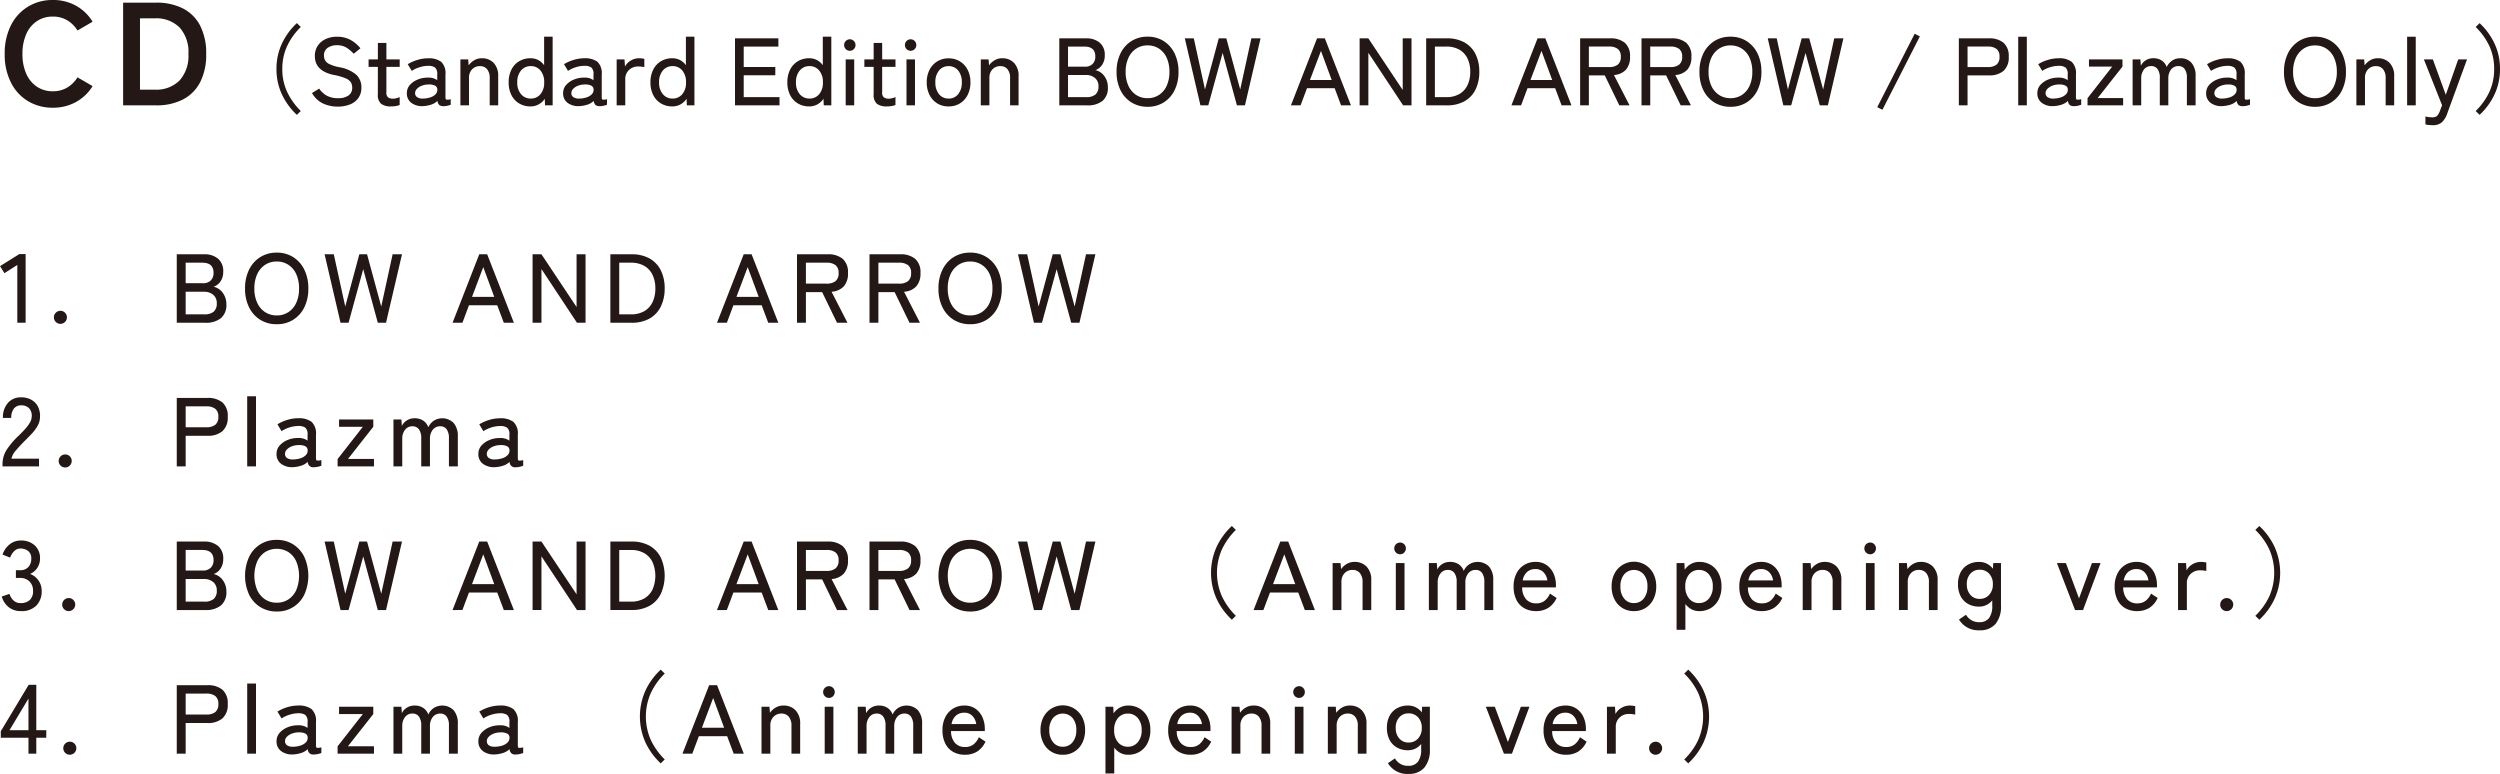
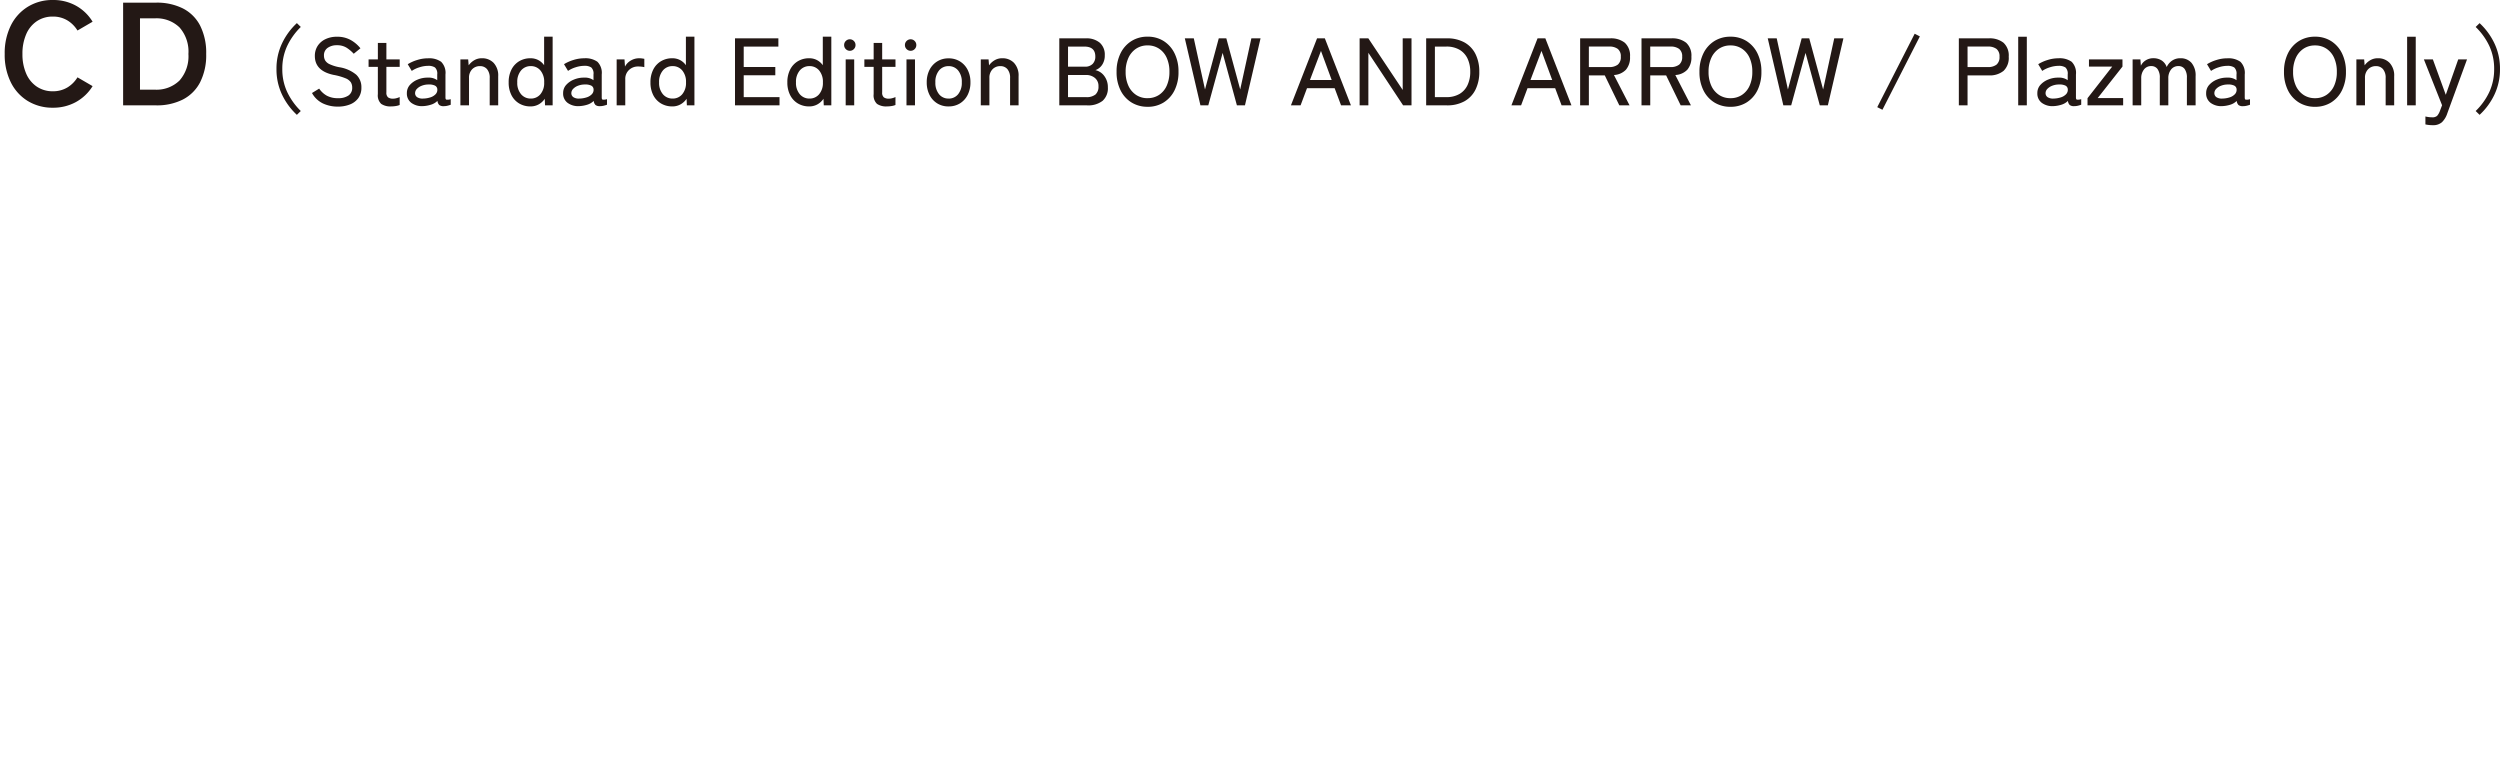
<svg xmlns="http://www.w3.org/2000/svg" id="グループ_665" data-name="グループ 665" width="417.768" height="129.328" viewBox="0 0 417.768 129.328">
-   <path id="パス_23299" data-name="パス 23299" d="M1.259,0V-11.444H5.787a3.514,3.514,0,0,1,2.379.744,2.69,2.69,0,0,1,.858,2.15,2.828,2.828,0,0,1-.441,1.618,2.335,2.335,0,0,1-1.161.915A2.562,2.562,0,0,1,8.951-4.994a3.147,3.147,0,0,1,.6,1.921A2.852,2.852,0,0,1,8.64-.768,3.984,3.984,0,0,1,6,0ZM2.746-1.406H5.82a2.4,2.4,0,0,0,1.618-.45,1.775,1.775,0,0,0,.507-1.4,1.753,1.753,0,0,0-.6-1.422A2.311,2.311,0,0,0,5.8-5.182H2.746Zm0-5.2H5.624a1.756,1.756,0,0,0,1.324-.474,1.736,1.736,0,0,0,.458-1.259q0-1.7-1.88-1.7H2.746ZM17.966.245A5.126,5.126,0,0,1,15.22-.49a5.058,5.058,0,0,1-1.872-2.076,6.9,6.9,0,0,1-.678-3.155,6.956,6.956,0,0,1,.678-3.163,5.1,5.1,0,0,1,1.872-2.093,5.084,5.084,0,0,1,2.746-.744,5.042,5.042,0,0,1,2.738.744,5.124,5.124,0,0,1,1.864,2.093,6.956,6.956,0,0,1,.678,3.163,6.9,6.9,0,0,1-.678,3.155A5.078,5.078,0,0,1,20.7-.49,5.085,5.085,0,0,1,17.966.245Zm0-1.471a3.464,3.464,0,0,0,1.954-.556,3.665,3.665,0,0,0,1.308-1.561,5.613,5.613,0,0,0,.466-2.379,5.656,5.656,0,0,0-.466-2.395A3.665,3.665,0,0,0,19.92-9.678a3.464,3.464,0,0,0-1.954-.556,3.464,3.464,0,0,0-1.954.556A3.72,3.72,0,0,0,14.7-8.117a5.572,5.572,0,0,0-.474,2.395A5.53,5.53,0,0,0,14.7-3.343a3.72,3.72,0,0,0,1.316,1.561A3.464,3.464,0,0,0,17.966-1.226ZM28.625,0,25.961-11.444H27.5l1.913,8.73,2.354-8.73h1.291l2.37,8.73,1.9-8.73h1.569L36.227,0H34.854L32.418-8.959,29.966,0ZM47.344,0l4.463-11.444h1.324L57.594,0H55.91l-1.1-2.926H50.09L48.995,0ZM50.6-4.332h3.711L52.477-9.3ZM60.717,0V-11.444H62.2l5.869,8.812v-8.812h1.5V0H68.139L62.2-8.975V0Zm13,0V-11.444h3.515a6.045,6.045,0,0,1,3.033.7,4.629,4.629,0,0,1,1.88,1.986,6.671,6.671,0,0,1,.646,3.033A6.683,6.683,0,0,1,82.141-2.7,4.619,4.619,0,0,1,80.261-.7a6.045,6.045,0,0,1-3.033.7ZM75.2-1.406H77.13a4.349,4.349,0,0,0,2.281-.548,3.452,3.452,0,0,0,1.365-1.52,5.224,5.224,0,0,0,.458-2.248,5.21,5.21,0,0,0-.458-2.256A3.461,3.461,0,0,0,79.41-9.49a4.349,4.349,0,0,0-2.281-.548H75.2ZM91.533,0,96-11.444H97.32L101.783,0H100.1L99-2.926H94.279L93.184,0Zm3.253-4.332H98.5L96.666-9.3ZM104.905,0V-11.444h5.117a3.78,3.78,0,0,1,2.509.752,2.955,2.955,0,0,1,.891,2.387,3.183,3.183,0,0,1-.7,2.223,3.056,3.056,0,0,1-2.043.9L113.341,0h-1.749l-2.485-5.117h-2.714V0Zm1.488-6.539h3.449a2.33,2.33,0,0,0,1.5-.417,1.636,1.636,0,0,0,.515-1.349,1.59,1.59,0,0,0-.515-1.324,2.363,2.363,0,0,0-1.5-.409h-3.449ZM117.019,0V-11.444h5.117a3.78,3.78,0,0,1,2.509.752,2.955,2.955,0,0,1,.891,2.387,3.183,3.183,0,0,1-.7,2.223,3.056,3.056,0,0,1-2.043.9L125.455,0h-1.749L121.22-5.117h-2.714V0Zm1.488-6.539h3.449a2.33,2.33,0,0,0,1.5-.417,1.636,1.636,0,0,0,.515-1.349,1.59,1.59,0,0,0-.515-1.324,2.363,2.363,0,0,0-1.5-.409h-3.449ZM133.841.245a5.126,5.126,0,0,1-2.746-.736,5.058,5.058,0,0,1-1.872-2.076,6.9,6.9,0,0,1-.678-3.155,6.956,6.956,0,0,1,.678-3.163,5.1,5.1,0,0,1,1.872-2.093,5.084,5.084,0,0,1,2.746-.744,5.042,5.042,0,0,1,2.738.744,5.124,5.124,0,0,1,1.864,2.093,6.956,6.956,0,0,1,.678,3.163,6.9,6.9,0,0,1-.678,3.155A5.078,5.078,0,0,1,136.579-.49,5.085,5.085,0,0,1,133.841.245Zm0-1.471a3.464,3.464,0,0,0,1.954-.556A3.665,3.665,0,0,0,137.1-3.343a5.613,5.613,0,0,0,.466-2.379,5.656,5.656,0,0,0-.466-2.395,3.665,3.665,0,0,0-1.308-1.561,3.464,3.464,0,0,0-1.954-.556,3.464,3.464,0,0,0-1.954.556,3.72,3.72,0,0,0-1.316,1.561,5.572,5.572,0,0,0-.474,2.395,5.53,5.53,0,0,0,.474,2.379,3.72,3.72,0,0,0,1.316,1.561A3.464,3.464,0,0,0,133.841-1.226ZM144.5,0l-2.665-11.444h1.537l1.913,8.73,2.354-8.73h1.291l2.37,8.73,1.9-8.73h1.569L152.1,0h-1.373l-2.436-8.959L145.841,0ZM1.259,24V12.559H6.376a3.78,3.78,0,0,1,2.509.752A2.955,2.955,0,0,1,9.776,15.7a3.029,3.029,0,0,1-.891,2.42,3.725,3.725,0,0,1-2.509.768H2.746V24Zm1.488-6.539H6.2a2.33,2.33,0,0,0,1.5-.417A1.636,1.636,0,0,0,8.207,15.7a1.59,1.59,0,0,0-.515-1.324,2.363,2.363,0,0,0-1.5-.409H2.746ZM13.029,24V12.281H14.5V24Zm7.651.131a3.055,3.055,0,0,1-1.97-.548,1.964,1.964,0,0,1-.777-1.676,2.042,2.042,0,0,1,.515-1.39,3.509,3.509,0,0,1,1.324-.924,4.339,4.339,0,0,1,1.676-.335,2.715,2.715,0,0,1,.932.09,2.3,2.3,0,0,1,.736.351v-.981a1.423,1.423,0,0,0-.384-1.193,2.033,2.033,0,0,0-1.185-.278,5.361,5.361,0,0,0-2.779.866l-.687-1.144a6.854,6.854,0,0,1,1.594-.719,6.132,6.132,0,0,1,1.872-.294,3.513,3.513,0,0,1,2.24.6,2.666,2.666,0,0,1,.736,2.166v3.94q0,.311.163.36a1.9,1.9,0,0,0,.736-.082v.948a4.746,4.746,0,0,1-.539.163,2.753,2.753,0,0,1-.67.082.889.889,0,0,1-1.063-.9,2.691,2.691,0,0,1-1.112.654A5.308,5.308,0,0,1,20.68,24.134Zm.016-1.291a4.262,4.262,0,0,0,1.251-.2,2.092,2.092,0,0,0,.891-.539,1.08,1.08,0,0,0,.294-.842.734.734,0,0,0-.466-.654,2.4,2.4,0,0,0-1.1-.163,3.179,3.179,0,0,0-1.112.221,2.2,2.2,0,0,0-.809.531,1.056,1.056,0,0,0-.3.736.817.817,0,0,0,.376.695A1.682,1.682,0,0,0,20.7,22.842ZM28.135,24V22.777l4.218-5.395H28.38V16.156H34.1v1.226L29.868,22.76h4.349V24Zm9.335,0V16.156h1.324l.082,1.079a2.178,2.178,0,0,1,.826-.915,2.365,2.365,0,0,1,1.3-.36,2.535,2.535,0,0,1,1.439.392,2.193,2.193,0,0,1,.85,1.112,2.631,2.631,0,0,1,.891-1.079,2.68,2.68,0,0,1,3.343.36,3.325,3.325,0,0,1,.7,2.289V24H46.739V19.327a2.494,2.494,0,0,0-.384-1.529,1.258,1.258,0,0,0-1.054-.5,1.53,1.53,0,0,0-1.267.589,2.349,2.349,0,0,0-.466,1.5V24H42.112V19.327A2.455,2.455,0,0,0,41.72,17.8a1.281,1.281,0,0,0-1.063-.5,1.5,1.5,0,0,0-1.259.6,2.359,2.359,0,0,0-.458,1.479V24Zm16.937.131a3.055,3.055,0,0,1-1.97-.548,1.964,1.964,0,0,1-.777-1.676,2.042,2.042,0,0,1,.515-1.39A3.509,3.509,0,0,1,53.5,19.6a4.339,4.339,0,0,1,1.676-.335,2.715,2.715,0,0,1,.932.09,2.3,2.3,0,0,1,.736.351v-.981a1.423,1.423,0,0,0-.384-1.193,2.033,2.033,0,0,0-1.185-.278,5.36,5.36,0,0,0-2.779.866l-.687-1.144a6.854,6.854,0,0,1,1.594-.719,6.132,6.132,0,0,1,1.872-.294,3.513,3.513,0,0,1,2.24.6,2.666,2.666,0,0,1,.736,2.166v3.94q0,.311.163.36a1.9,1.9,0,0,0,.736-.082v.948a4.746,4.746,0,0,1-.539.163,2.753,2.753,0,0,1-.67.082.889.889,0,0,1-1.063-.9,2.691,2.691,0,0,1-1.112.654A5.308,5.308,0,0,1,54.406,24.134Zm.016-1.291a4.262,4.262,0,0,0,1.251-.2,2.092,2.092,0,0,0,.891-.539,1.08,1.08,0,0,0,.294-.842.734.734,0,0,0-.466-.654,2.4,2.4,0,0,0-1.1-.163,3.179,3.179,0,0,0-1.112.221,2.2,2.2,0,0,0-.809.531,1.056,1.056,0,0,0-.3.736.817.817,0,0,0,.376.695A1.682,1.682,0,0,0,54.423,22.842ZM1.259,48.005V36.562H5.787a3.514,3.514,0,0,1,2.379.744,2.69,2.69,0,0,1,.858,2.15,2.828,2.828,0,0,1-.441,1.618,2.335,2.335,0,0,1-1.161.915,2.562,2.562,0,0,1,1.529,1.022,3.147,3.147,0,0,1,.6,1.921,2.852,2.852,0,0,1-.907,2.305A3.984,3.984,0,0,1,6,48.005ZM2.746,46.6H5.82a2.4,2.4,0,0,0,1.618-.45,1.775,1.775,0,0,0,.507-1.4,1.753,1.753,0,0,0-.6-1.422A2.311,2.311,0,0,0,5.8,42.823H2.746Zm0-5.2H5.624a1.756,1.756,0,0,0,1.324-.474,1.736,1.736,0,0,0,.458-1.259q0-1.7-1.88-1.7H2.746Zm15.22,6.85a5.126,5.126,0,0,1-2.746-.736,5.058,5.058,0,0,1-1.872-2.076,7.695,7.695,0,0,1,0-6.319,4.971,4.971,0,0,1,4.618-2.836,5.042,5.042,0,0,1,2.738.744,5.124,5.124,0,0,1,1.864,2.093,7.695,7.695,0,0,1,0,6.319,4.944,4.944,0,0,1-4.6,2.812Zm0-1.471a3.464,3.464,0,0,0,1.954-.556,3.665,3.665,0,0,0,1.308-1.561,6.346,6.346,0,0,0,0-4.774,3.665,3.665,0,0,0-1.308-1.561,3.711,3.711,0,0,0-3.907,0A3.72,3.72,0,0,0,14.7,39.889a6.245,6.245,0,0,0,0,4.774,3.72,3.72,0,0,0,1.316,1.561A3.464,3.464,0,0,0,17.966,46.779Zm10.659,1.226L25.961,36.562H27.5l1.913,8.73,2.354-8.73h1.291l2.37,8.73,1.9-8.73h1.569L36.227,48.005H34.854l-2.436-8.959-2.452,8.959Zm18.718,0,4.463-11.444h1.324l4.463,11.444H55.91l-1.1-2.926H50.09l-1.1,2.926ZM50.6,43.673h3.711L52.477,38.7Zm10.119,4.332V36.562H62.2l5.869,8.812V36.562h1.5V48.005H68.139L62.2,39.03v8.975Zm13,0V36.562h3.515a6.045,6.045,0,0,1,3.033.7,4.629,4.629,0,0,1,1.88,1.986,7.424,7.424,0,0,1,0,6.057,4.619,4.619,0,0,1-1.88,1.994,6.045,6.045,0,0,1-3.033.7ZM75.2,46.6H77.13a4.349,4.349,0,0,0,2.281-.548,3.452,3.452,0,0,0,1.365-1.52,5.768,5.768,0,0,0,0-4.5,3.461,3.461,0,0,0-1.365-1.512,4.349,4.349,0,0,0-2.281-.548H75.2Zm16.332,1.406L96,36.562H97.32l4.463,11.444H100.1L99,45.079H94.279l-1.1,2.926Zm3.253-4.332H98.5L96.666,38.7Zm10.119,4.332V36.562h5.117a3.78,3.78,0,0,1,2.509.752,2.955,2.955,0,0,1,.891,2.387,3.183,3.183,0,0,1-.7,2.223,3.056,3.056,0,0,1-2.043.9l2.665,5.182h-1.749l-2.485-5.117h-2.714v5.117Zm1.488-6.539h3.449a2.33,2.33,0,0,0,1.5-.417,1.636,1.636,0,0,0,.515-1.349,1.59,1.59,0,0,0-.515-1.324,2.363,2.363,0,0,0-1.5-.409h-3.449Zm10.626,6.539V36.562h5.117a3.78,3.78,0,0,1,2.509.752,2.955,2.955,0,0,1,.891,2.387,3.183,3.183,0,0,1-.7,2.223,3.056,3.056,0,0,1-2.043.9l2.665,5.182h-1.749l-2.485-5.117h-2.714v5.117Zm1.488-6.539h3.449a2.33,2.33,0,0,0,1.5-.417,1.636,1.636,0,0,0,.515-1.349,1.59,1.59,0,0,0-.515-1.324,2.363,2.363,0,0,0-1.5-.409h-3.449Zm15.334,6.784a5.126,5.126,0,0,1-2.746-.736,5.058,5.058,0,0,1-1.872-2.076,7.7,7.7,0,0,1,0-6.319,4.971,4.971,0,0,1,4.618-2.836,5.042,5.042,0,0,1,2.738.744,5.124,5.124,0,0,1,1.864,2.093,7.695,7.695,0,0,1,0,6.319,4.944,4.944,0,0,1-4.6,2.812Zm0-1.471a3.464,3.464,0,0,0,1.954-.556,3.665,3.665,0,0,0,1.308-1.561,6.347,6.347,0,0,0,0-4.774,3.665,3.665,0,0,0-1.308-1.561,3.711,3.711,0,0,0-3.907,0,3.72,3.72,0,0,0-1.316,1.561,6.245,6.245,0,0,0,0,4.774,3.72,3.72,0,0,0,1.316,1.561A3.464,3.464,0,0,0,133.841,46.779ZM144.5,48.005l-2.665-11.444h1.537l1.913,8.73,2.354-8.73h1.291l2.37,8.73,1.9-8.73h1.569L152.1,48.005h-1.373l-2.436-8.959-2.452,8.959Zm33.072,1.618a11.325,11.325,0,0,1-2.534-3.458,10.559,10.559,0,0,1,0-8.746,11.325,11.325,0,0,1,2.534-3.458l.67.654a11.331,11.331,0,0,0-2.321,3.245,9.687,9.687,0,0,0,0,7.863,11.331,11.331,0,0,0,2.321,3.245Zm3.629-1.618,4.463-11.444h1.324l4.463,11.444h-1.684l-1.1-2.926h-4.725l-1.1,2.926Zm3.253-4.332h3.711l-1.831-4.97Zm9.956,4.332V40.158h1.324l.082,1.014a3.1,3.1,0,0,1,.924-.85,2.477,2.477,0,0,1,1.332-.36,2.7,2.7,0,0,1,2.019.793,3.15,3.15,0,0,1,.777,2.3v4.953h-1.455V43.363a2.265,2.265,0,0,0-.458-1.545,1.521,1.521,0,0,0-1.193-.515,1.792,1.792,0,0,0-1.357.548,2.03,2.03,0,0,0-.523,1.463v4.692Zm10.561,0V40.158h1.455v7.847Zm.719-9.318a.981.981,0,1,1,0-1.962.927.927,0,0,1,.678.286.987.987,0,0,1,0,1.39A.927.927,0,0,1,205.691,38.687Zm4.806,9.318V40.158h1.324l.082,1.079a2.178,2.178,0,0,1,.826-.915,2.365,2.365,0,0,1,1.3-.36,2.535,2.535,0,0,1,1.439.392,2.193,2.193,0,0,1,.85,1.112,2.631,2.631,0,0,1,.891-1.079,2.68,2.68,0,0,1,3.343.36,3.325,3.325,0,0,1,.7,2.289v4.97h-1.488V43.33a2.494,2.494,0,0,0-.384-1.529,1.258,1.258,0,0,0-1.054-.5,1.53,1.53,0,0,0-1.267.589,2.349,2.349,0,0,0-.466,1.5v4.61H215.14V43.33a2.455,2.455,0,0,0-.392-1.529,1.281,1.281,0,0,0-1.063-.5,1.5,1.5,0,0,0-1.259.6,2.359,2.359,0,0,0-.458,1.479v4.626Zm17.917.18a3.96,3.96,0,0,1-1.962-.474,3.256,3.256,0,0,1-1.324-1.4,4.838,4.838,0,0,1-.474-2.232,4.722,4.722,0,0,1,.474-2.182,3.522,3.522,0,0,1,1.3-1.43,3.566,3.566,0,0,1,1.9-.507,3.129,3.129,0,0,1,1.839.531,3.4,3.4,0,0,1,1.161,1.414,4.614,4.614,0,0,1,.4,1.929v.392h-5.64a2.935,2.935,0,0,0,.662,1.986,2.176,2.176,0,0,0,1.676.678,2.246,2.246,0,0,0,1.381-.409,3.108,3.108,0,0,0,.924-1.226l1.112.736a3.844,3.844,0,0,1-1.414,1.667A3.8,3.8,0,0,1,228.414,48.185Zm-2.24-5.133h4.12a2.4,2.4,0,0,0-.654-1.373,1.8,1.8,0,0,0-1.324-.523,2.068,2.068,0,0,0-1.406.482A2.4,2.4,0,0,0,226.175,43.052Zm18.588,5.133a3.526,3.526,0,0,1-3.245-1.962,4.63,4.63,0,0,1-.482-2.158,4.58,4.58,0,0,1,.482-2.15,3.644,3.644,0,0,1,6.49,0,4.581,4.581,0,0,1,.482,2.15,4.63,4.63,0,0,1-.482,2.158,3.526,3.526,0,0,1-3.245,1.962Zm0-1.341a2.032,2.032,0,0,0,1.627-.744,3.052,3.052,0,0,0,.629-2.035,3.019,3.019,0,0,0-.629-2.027,2.166,2.166,0,0,0-3.253,0,3.019,3.019,0,0,0-.629,2.027,3.052,3.052,0,0,0,.629,2.035A2.032,2.032,0,0,0,244.762,46.845Zm7.128,4.463V40.158H253.2l.049,1.112a3.043,3.043,0,0,1,1.046-.965,2.824,2.824,0,0,1,1.39-.343,3.654,3.654,0,0,1,1.913.5,3.5,3.5,0,0,1,1.316,1.422,4.655,4.655,0,0,1,.482,2.182,4.705,4.705,0,0,1-.482,2.191,3.49,3.49,0,0,1-1.316,1.43,3.654,3.654,0,0,1-1.913.5,2.735,2.735,0,0,1-1.324-.319,3,3,0,0,1-1-.875v4.316Zm3.744-4.463a2.1,2.1,0,0,0,1.651-.744,2.976,2.976,0,0,0,.654-2.035,2.944,2.944,0,0,0-.654-2.027,2.114,2.114,0,0,0-1.651-.736,2.09,2.09,0,0,0-1.643.736,2.968,2.968,0,0,0-.646,2.027,3,3,0,0,0,.646,2.035A2.08,2.08,0,0,0,255.634,46.845Zm10.5,1.341a3.96,3.96,0,0,1-1.962-.474,3.256,3.256,0,0,1-1.324-1.4,4.838,4.838,0,0,1-.474-2.232,4.722,4.722,0,0,1,.474-2.182,3.522,3.522,0,0,1,1.3-1.43,3.566,3.566,0,0,1,1.9-.507,3.129,3.129,0,0,1,1.839.531,3.4,3.4,0,0,1,1.161,1.414,4.614,4.614,0,0,1,.4,1.929v.392h-5.64a2.935,2.935,0,0,0,.662,1.986,2.176,2.176,0,0,0,1.676.678,2.246,2.246,0,0,0,1.381-.409,3.108,3.108,0,0,0,.924-1.226l1.112.736a3.844,3.844,0,0,1-1.414,1.667A3.8,3.8,0,0,1,266.129,48.185Zm-2.24-5.133h4.12a2.4,2.4,0,0,0-.654-1.373,1.8,1.8,0,0,0-1.324-.523,2.068,2.068,0,0,0-1.406.482A2.4,2.4,0,0,0,263.89,43.052Zm9.073,4.953V40.158h1.324l.082,1.014a3.1,3.1,0,0,1,.924-.85,2.477,2.477,0,0,1,1.332-.36,2.7,2.7,0,0,1,2.019.793,3.15,3.15,0,0,1,.777,2.3v4.953h-1.455V43.363a2.265,2.265,0,0,0-.458-1.545,1.521,1.521,0,0,0-1.193-.515,1.792,1.792,0,0,0-1.357.548,2.03,2.03,0,0,0-.523,1.463v4.692Zm10.561,0V40.158h1.455v7.847Zm.719-9.318a.981.981,0,1,1,0-1.962.927.927,0,0,1,.678.286.987.987,0,0,1,0,1.39A.927.927,0,0,1,284.243,38.687Zm4.806,9.318V40.158h1.324l.082,1.014a3.1,3.1,0,0,1,.924-.85,2.477,2.477,0,0,1,1.332-.36,2.7,2.7,0,0,1,2.019.793,3.15,3.15,0,0,1,.777,2.3v4.953h-1.455V43.363a2.265,2.265,0,0,0-.458-1.545A1.521,1.521,0,0,0,292.4,41.3a1.792,1.792,0,0,0-1.357.548,2.03,2.03,0,0,0-.523,1.463v4.692ZM302.5,51.39a3.761,3.761,0,0,1-3.417-1.8l1.177-.8a2.43,2.43,0,0,0,2.24,1.242,1.924,1.924,0,0,0,1.6-.678,3.355,3.355,0,0,0,.539-2.1v-.866a2.761,2.761,0,0,1-2.207,1.046,3.7,3.7,0,0,1-1.815-.441,3.088,3.088,0,0,1-1.251-1.283,4.232,4.232,0,0,1-.45-2.019,4.172,4.172,0,0,1,.45-2.019,3.112,3.112,0,0,1,1.251-1.267,3.7,3.7,0,0,1,1.815-.441,2.85,2.85,0,0,1,2.321,1.144l.049-.948H306.1v7.1a4.546,4.546,0,0,1-.924,3.082A3.363,3.363,0,0,1,302.5,51.39Zm.033-5.248a2.067,2.067,0,0,0,1.586-.67,2.517,2.517,0,0,0,.621-1.782,2.458,2.458,0,0,0-.621-1.766,2.092,2.092,0,0,0-1.586-.654,2,2,0,0,0-1.545.654,2.519,2.519,0,0,0-.6,1.766,2.581,2.581,0,0,0,.6,1.782A1.973,1.973,0,0,0,302.536,46.142Zm15.939,1.864-3.024-7.847h1.5l2.191,5.9,2.158-5.9h1.439l-2.926,7.847Zm10.381.18a3.96,3.96,0,0,1-1.962-.474,3.256,3.256,0,0,1-1.324-1.4,4.838,4.838,0,0,1-.474-2.232,4.722,4.722,0,0,1,.474-2.182,3.522,3.522,0,0,1,1.3-1.43,3.566,3.566,0,0,1,1.9-.507,3.129,3.129,0,0,1,1.839.531,3.4,3.4,0,0,1,1.161,1.414,4.614,4.614,0,0,1,.4,1.929v.392h-5.64a2.935,2.935,0,0,0,.662,1.986,2.176,2.176,0,0,0,1.676.678,2.246,2.246,0,0,0,1.381-.409,3.108,3.108,0,0,0,.924-1.226l1.112.736a3.844,3.844,0,0,1-1.414,1.667A3.8,3.8,0,0,1,328.857,48.185Zm-2.24-5.133h4.12a2.4,2.4,0,0,0-.654-1.373,1.8,1.8,0,0,0-1.324-.523,2.068,2.068,0,0,0-1.406.482A2.4,2.4,0,0,0,326.617,43.052Zm9.073,4.953V40.158h1.341l.082,1.226a2.527,2.527,0,0,1,.989-1.03,2.757,2.757,0,0,1,1.43-.392,3.473,3.473,0,0,1,.49.033q.229.033.392.065v1.422a3.214,3.214,0,0,0-.458-.082,5.2,5.2,0,0,0-.6-.033,2.189,2.189,0,0,0-1.553.6,2.039,2.039,0,0,0-.638,1.561v4.479Zm8.141.18a1.057,1.057,0,0,1-.777-.319,1.038,1.038,0,0,1-.319-.76,1.088,1.088,0,0,1,1.1-1.1,1.038,1.038,0,0,1,.76.319,1.057,1.057,0,0,1,.319.777,1.089,1.089,0,0,1-1.079,1.079Zm5.444,1.439-.67-.654a11.054,11.054,0,0,0,2.33-3.245,9.775,9.775,0,0,0,0-7.863,11.054,11.054,0,0,0-2.33-3.245l.67-.654a11.325,11.325,0,0,1,2.534,3.458,10.559,10.559,0,0,1,0,8.746A11.325,11.325,0,0,1,349.275,49.624ZM1.259,72.008V60.565H6.376a3.78,3.78,0,0,1,2.509.752A2.955,2.955,0,0,1,9.776,63.7a3.029,3.029,0,0,1-.891,2.42,3.725,3.725,0,0,1-2.509.768H2.746v5.117Zm1.488-6.539H6.2a2.33,2.33,0,0,0,1.5-.417A1.636,1.636,0,0,0,8.207,63.7a1.59,1.59,0,0,0-.515-1.324,2.363,2.363,0,0,0-1.5-.409H2.746Zm10.283,6.539V60.287H14.5V72.008Zm7.651.131a3.055,3.055,0,0,1-1.97-.548,1.964,1.964,0,0,1-.777-1.676,2.042,2.042,0,0,1,.515-1.39,3.509,3.509,0,0,1,1.324-.924,4.339,4.339,0,0,1,1.676-.335,2.715,2.715,0,0,1,.932.09,2.3,2.3,0,0,1,.736.351v-.981a1.423,1.423,0,0,0-.384-1.193,2.033,2.033,0,0,0-1.185-.278,5.36,5.36,0,0,0-2.779.866l-.687-1.144a6.854,6.854,0,0,1,1.594-.719,6.132,6.132,0,0,1,1.872-.294,3.513,3.513,0,0,1,2.24.6,2.666,2.666,0,0,1,.736,2.166v3.94q0,.311.163.36a1.9,1.9,0,0,0,.736-.082v.948a4.748,4.748,0,0,1-.539.163,2.753,2.753,0,0,1-.67.082.889.889,0,0,1-1.063-.9,2.691,2.691,0,0,1-1.112.654A5.307,5.307,0,0,1,20.68,72.139Zm.016-1.291a4.262,4.262,0,0,0,1.251-.2,2.092,2.092,0,0,0,.891-.539,1.08,1.08,0,0,0,.294-.842.734.734,0,0,0-.466-.654,2.4,2.4,0,0,0-1.1-.163,3.179,3.179,0,0,0-1.112.221,2.2,2.2,0,0,0-.809.531,1.056,1.056,0,0,0-.3.736.817.817,0,0,0,.376.695A1.682,1.682,0,0,0,20.7,70.848Zm7.438,1.161V70.782l4.218-5.395H28.38V64.161H34.1v1.226l-4.234,5.378h4.349v1.242Zm9.335,0V64.161h1.324l.082,1.079a2.178,2.178,0,0,1,.826-.915,2.365,2.365,0,0,1,1.3-.36,2.535,2.535,0,0,1,1.439.392,2.193,2.193,0,0,1,.85,1.112,2.631,2.631,0,0,1,.891-1.079,2.68,2.68,0,0,1,3.343.36,3.325,3.325,0,0,1,.7,2.289v4.97H46.739V67.333a2.494,2.494,0,0,0-.384-1.529,1.258,1.258,0,0,0-1.054-.5,1.53,1.53,0,0,0-1.267.589,2.349,2.349,0,0,0-.466,1.5v4.61H42.112V67.333A2.455,2.455,0,0,0,41.72,65.8a1.281,1.281,0,0,0-1.063-.5,1.5,1.5,0,0,0-1.259.6,2.359,2.359,0,0,0-.458,1.479v4.626Zm16.937.131a3.055,3.055,0,0,1-1.97-.548,1.964,1.964,0,0,1-.777-1.676,2.042,2.042,0,0,1,.515-1.39A3.509,3.509,0,0,1,53.5,67.6a4.339,4.339,0,0,1,1.676-.335,2.715,2.715,0,0,1,.932.09,2.3,2.3,0,0,1,.736.351v-.981a1.423,1.423,0,0,0-.384-1.193,2.033,2.033,0,0,0-1.185-.278,5.36,5.36,0,0,0-2.779.866l-.687-1.144a6.854,6.854,0,0,1,1.594-.719,6.132,6.132,0,0,1,1.872-.294,3.513,3.513,0,0,1,2.24.6,2.666,2.666,0,0,1,.736,2.166v3.94q0,.311.163.36a1.9,1.9,0,0,0,.736-.082v.948a4.748,4.748,0,0,1-.539.163,2.753,2.753,0,0,1-.67.082.889.889,0,0,1-1.063-.9,2.691,2.691,0,0,1-1.112.654A5.307,5.307,0,0,1,54.406,72.139Zm.016-1.291a4.262,4.262,0,0,0,1.251-.2,2.092,2.092,0,0,0,.891-.539,1.08,1.08,0,0,0,.294-.842.734.734,0,0,0-.466-.654,2.4,2.4,0,0,0-1.1-.163,3.179,3.179,0,0,0-1.112.221,2.2,2.2,0,0,0-.809.531,1.056,1.056,0,0,0-.3.736.817.817,0,0,0,.376.695A1.682,1.682,0,0,0,54.423,70.848Zm27.71,2.779A11.325,11.325,0,0,1,79.6,70.169a10.559,10.559,0,0,1,0-8.746,11.325,11.325,0,0,1,2.534-3.458l.67.654a11.331,11.331,0,0,0-2.321,3.245,9.687,9.687,0,0,0,0,7.863A11.331,11.331,0,0,0,82.8,72.973Zm3.629-1.618,4.463-11.444h1.324l4.463,11.444H94.328l-1.1-2.926H88.508l-1.1,2.926Zm3.253-4.332h3.711l-1.831-4.97Zm9.956,4.332V64.161H100.3l.082,1.014a3.1,3.1,0,0,1,.924-.85,2.477,2.477,0,0,1,1.332-.36,2.7,2.7,0,0,1,2.019.793,3.15,3.15,0,0,1,.777,2.3v4.953h-1.455V67.365a2.265,2.265,0,0,0-.458-1.545,1.521,1.521,0,0,0-1.193-.515,1.792,1.792,0,0,0-1.357.548,2.03,2.03,0,0,0-.523,1.463v4.692Zm10.561,0V64.161h1.455v7.847Zm.719-9.318a.981.981,0,1,1,0-1.962.927.927,0,0,1,.678.286.987.987,0,0,1,0,1.39A.927.927,0,0,1,110.251,62.69Zm4.806,9.318V64.161h1.324l.082,1.079a2.178,2.178,0,0,1,.826-.915,2.365,2.365,0,0,1,1.3-.36,2.535,2.535,0,0,1,1.439.392,2.193,2.193,0,0,1,.85,1.112,2.631,2.631,0,0,1,.891-1.079,2.68,2.68,0,0,1,3.343.36,3.325,3.325,0,0,1,.7,2.289v4.97h-1.488V67.333a2.494,2.494,0,0,0-.384-1.529,1.258,1.258,0,0,0-1.054-.5,1.53,1.53,0,0,0-1.267.589,2.349,2.349,0,0,0-.466,1.5v4.61H119.7V67.333a2.455,2.455,0,0,0-.392-1.529,1.281,1.281,0,0,0-1.063-.5,1.5,1.5,0,0,0-1.259.6,2.359,2.359,0,0,0-.458,1.479v4.626Zm17.917.18a3.96,3.96,0,0,1-1.962-.474,3.256,3.256,0,0,1-1.324-1.4,4.838,4.838,0,0,1-.474-2.232,4.722,4.722,0,0,1,.474-2.182,3.522,3.522,0,0,1,1.3-1.43,3.566,3.566,0,0,1,1.9-.507,3.129,3.129,0,0,1,1.839.531,3.4,3.4,0,0,1,1.161,1.414,4.614,4.614,0,0,1,.4,1.929v.392h-5.64a2.935,2.935,0,0,0,.662,1.986,2.177,2.177,0,0,0,1.676.678,2.246,2.246,0,0,0,1.381-.409,3.108,3.108,0,0,0,.924-1.226l1.112.736a3.844,3.844,0,0,1-1.414,1.667A3.8,3.8,0,0,1,132.975,72.188Zm-2.24-5.133h4.12a2.4,2.4,0,0,0-.654-1.373,1.8,1.8,0,0,0-1.324-.523,2.068,2.068,0,0,0-1.406.482A2.4,2.4,0,0,0,130.735,67.055Zm18.588,5.133a3.526,3.526,0,0,1-3.245-1.962,4.63,4.63,0,0,1-.482-2.158,4.58,4.58,0,0,1,.482-2.15,3.644,3.644,0,0,1,6.49,0,4.581,4.581,0,0,1,.482,2.15,4.63,4.63,0,0,1-.482,2.158,3.526,3.526,0,0,1-3.245,1.962Zm0-1.341a2.032,2.032,0,0,0,1.627-.744,3.052,3.052,0,0,0,.629-2.035,3.019,3.019,0,0,0-.629-2.027,2.166,2.166,0,0,0-3.253,0,3.019,3.019,0,0,0-.629,2.027A3.052,3.052,0,0,0,147.7,70.1,2.032,2.032,0,0,0,149.323,70.848Zm7.128,4.463V64.161h1.308l.049,1.112a3.043,3.043,0,0,1,1.046-.965,2.824,2.824,0,0,1,1.39-.343,3.654,3.654,0,0,1,1.913.5,3.5,3.5,0,0,1,1.316,1.422,4.655,4.655,0,0,1,.482,2.182,4.7,4.7,0,0,1-.482,2.191,3.49,3.49,0,0,1-1.316,1.43,3.654,3.654,0,0,1-1.913.5,2.735,2.735,0,0,1-1.324-.319,3,3,0,0,1-1-.875v4.316Zm3.744-4.463a2.1,2.1,0,0,0,1.651-.744,2.976,2.976,0,0,0,.654-2.035,2.944,2.944,0,0,0-.654-2.027,2.114,2.114,0,0,0-1.651-.736,2.09,2.09,0,0,0-1.643.736,2.968,2.968,0,0,0-.646,2.027,3,3,0,0,0,.646,2.035A2.08,2.08,0,0,0,160.194,70.848Zm10.5,1.341a3.96,3.96,0,0,1-1.962-.474,3.256,3.256,0,0,1-1.324-1.4,4.838,4.838,0,0,1-.474-2.232A4.722,4.722,0,0,1,167.4,65.9a3.522,3.522,0,0,1,1.3-1.43,3.566,3.566,0,0,1,1.9-.507,3.129,3.129,0,0,1,1.839.531,3.4,3.4,0,0,1,1.161,1.414,4.614,4.614,0,0,1,.4,1.929v.392h-5.64a2.935,2.935,0,0,0,.662,1.986,2.177,2.177,0,0,0,1.676.678,2.246,2.246,0,0,0,1.381-.409,3.108,3.108,0,0,0,.924-1.226l1.112.736a3.844,3.844,0,0,1-1.414,1.667A3.8,3.8,0,0,1,170.69,72.188Zm-2.24-5.133h4.12a2.4,2.4,0,0,0-.654-1.373,1.8,1.8,0,0,0-1.324-.523,2.068,2.068,0,0,0-1.406.482A2.4,2.4,0,0,0,168.45,67.055Zm9.073,4.953V64.161h1.324l.082,1.014a3.1,3.1,0,0,1,.924-.85,2.477,2.477,0,0,1,1.332-.36,2.7,2.7,0,0,1,2.019.793,3.15,3.15,0,0,1,.777,2.3v4.953h-1.455V67.365a2.265,2.265,0,0,0-.458-1.545,1.521,1.521,0,0,0-1.193-.515,1.792,1.792,0,0,0-1.357.548,2.03,2.03,0,0,0-.523,1.463v4.692Zm10.561,0V64.161h1.455v7.847Zm.719-9.318a.981.981,0,1,1,0-1.962.927.927,0,0,1,.678.286.987.987,0,0,1,0,1.39A.927.927,0,0,1,188.8,62.69Zm4.806,9.318V64.161h1.324l.082,1.014a3.1,3.1,0,0,1,.924-.85,2.477,2.477,0,0,1,1.332-.36,2.7,2.7,0,0,1,2.019.793,3.15,3.15,0,0,1,.777,2.3v4.953h-1.455V67.365a2.265,2.265,0,0,0-.458-1.545,1.521,1.521,0,0,0-1.193-.515,1.792,1.792,0,0,0-1.357.548,2.03,2.03,0,0,0-.523,1.463v4.692Zm13.454,3.384a3.761,3.761,0,0,1-3.417-1.8l1.177-.8a2.43,2.43,0,0,0,2.24,1.242,1.924,1.924,0,0,0,1.6-.678,3.355,3.355,0,0,0,.539-2.1V70.39A2.761,2.761,0,0,1,207,71.436a3.7,3.7,0,0,1-1.815-.441,3.088,3.088,0,0,1-1.251-1.283,4.232,4.232,0,0,1-.45-2.019,4.173,4.173,0,0,1,.45-2.019,3.112,3.112,0,0,1,1.251-1.267A3.7,3.7,0,0,1,207,63.965a2.85,2.85,0,0,1,2.321,1.144l.049-.948h1.291v7.1a4.546,4.546,0,0,1-.924,3.082A3.363,3.363,0,0,1,207.064,75.392Zm.033-5.248a2.067,2.067,0,0,0,1.586-.67,2.517,2.517,0,0,0,.621-1.782,2.458,2.458,0,0,0-.621-1.766,2.092,2.092,0,0,0-1.586-.654,2,2,0,0,0-1.545.654,2.519,2.519,0,0,0-.6,1.766,2.581,2.581,0,0,0,.6,1.782A1.972,1.972,0,0,0,207.1,70.145Zm15.939,1.864-3.024-7.847h1.5l2.191,5.9,2.158-5.9H227.3l-2.926,7.847Zm10.381.18a3.96,3.96,0,0,1-1.962-.474,3.256,3.256,0,0,1-1.324-1.4,4.838,4.838,0,0,1-.474-2.232,4.722,4.722,0,0,1,.474-2.182,3.522,3.522,0,0,1,1.3-1.43,3.566,3.566,0,0,1,1.9-.507,3.129,3.129,0,0,1,1.839.531,3.4,3.4,0,0,1,1.161,1.414,4.614,4.614,0,0,1,.4,1.929v.392H231.1a2.935,2.935,0,0,0,.662,1.986,2.177,2.177,0,0,0,1.676.678,2.246,2.246,0,0,0,1.381-.409,3.108,3.108,0,0,0,.924-1.226L236.85,70a3.844,3.844,0,0,1-1.414,1.667A3.8,3.8,0,0,1,233.417,72.188Zm-2.24-5.133h4.12a2.4,2.4,0,0,0-.654-1.373,1.8,1.8,0,0,0-1.324-.523,2.068,2.068,0,0,0-1.406.482A2.4,2.4,0,0,0,231.177,67.055Zm9.073,4.953V64.161h1.341l.082,1.226a2.528,2.528,0,0,1,.989-1.03,2.757,2.757,0,0,1,1.43-.392,3.472,3.472,0,0,1,.49.033q.229.033.392.065v1.422a3.215,3.215,0,0,0-.458-.082,5.2,5.2,0,0,0-.6-.033,2.189,2.189,0,0,0-1.553.6,2.039,2.039,0,0,0-.638,1.561v4.479Zm8.141.18a1.057,1.057,0,0,1-.777-.319,1.038,1.038,0,0,1-.319-.76,1.088,1.088,0,0,1,1.1-1.1,1.038,1.038,0,0,1,.76.319,1.057,1.057,0,0,1,.319.777,1.089,1.089,0,0,1-1.079,1.079Zm5.444,1.439-.67-.654a11.055,11.055,0,0,0,2.33-3.245,9.775,9.775,0,0,0,0-7.863,11.055,11.055,0,0,0-2.33-3.245l.67-.654a11.325,11.325,0,0,1,2.534,3.458,10.559,10.559,0,0,1,0,8.746A11.325,11.325,0,0,1,253.836,73.627Z" transform="translate(28.28 53.936)" fill="#231815" />
  <path id="パス_23298" data-name="パス 23298" d="M8.926.392A7.88,7.88,0,0,1,4.77-.711,7.569,7.569,0,0,1,1.913-3.838,10.33,10.33,0,0,1,.883-8.583a10.388,10.388,0,0,1,1.03-4.77A7.653,7.653,0,0,1,4.77-16.491a7.814,7.814,0,0,1,4.156-1.116,7.824,7.824,0,0,1,3.874.956,7.487,7.487,0,0,1,2.771,2.673l-2.526,1.471a5.031,5.031,0,0,0-1.729-1.717,4.627,4.627,0,0,0-2.391-.613,4.688,4.688,0,0,0-2.673.772,4.98,4.98,0,0,0-1.778,2.182,8.076,8.076,0,0,0-.625,3.3,8.011,8.011,0,0,0,.625,3.274A4.98,4.98,0,0,0,6.253-3.127a4.688,4.688,0,0,0,2.673.772,4.627,4.627,0,0,0,2.391-.613,5.031,5.031,0,0,0,1.729-1.717l2.526,1.471A7.549,7.549,0,0,1,12.8-.564,7.824,7.824,0,0,1,8.926.392ZM20.672,0V-17.165H26.19a9.687,9.687,0,0,1,4.451.956,6.629,6.629,0,0,1,2.894,2.869,10.043,10.043,0,0,1,1.018,4.757A9.984,9.984,0,0,1,33.534-3.85,6.7,6.7,0,0,1,30.64-.969,9.585,9.585,0,0,1,26.19,0Zm2.82-2.624h2.477A5.483,5.483,0,0,0,30.1-4.156a6.112,6.112,0,0,0,1.484-4.426A6.1,6.1,0,0,0,30.1-13.021a5.507,5.507,0,0,0-4.132-1.52H23.492ZM49.706,1.584A11.084,11.084,0,0,1,47.226-1.8,9.806,9.806,0,0,1,46.3-6.08a9.806,9.806,0,0,1,.928-4.28,11.084,11.084,0,0,1,2.48-3.384l.656.64A11.09,11.09,0,0,0,48.09-9.928a8.933,8.933,0,0,0-.816,3.848,8.933,8.933,0,0,0,.816,3.848A11.09,11.09,0,0,0,50.362.944ZM56.538.208A5.758,5.758,0,0,1,54.066-.32a4.14,4.14,0,0,1-1.832-1.744l1.2-.736a3.753,3.753,0,0,0,1.28,1.184,3.827,3.827,0,0,0,1.872.416,2.949,2.949,0,0,0,1.744-.448,1.513,1.513,0,0,0,.624-1.312,1.7,1.7,0,0,0-.224-.888,1.933,1.933,0,0,0-.9-.68A10,10,0,0,0,55.8-5.1q-3.088-.672-3.088-3.152a3.033,3.033,0,0,1,.464-1.68,3.153,3.153,0,0,1,1.3-1.128,4.347,4.347,0,0,1,1.936-.408,4.54,4.54,0,0,1,2.312.56A5.541,5.541,0,0,1,60.33-9.536l-1.12.912a6.178,6.178,0,0,0-1.168-.992,2.937,2.937,0,0,0-1.648-.432,2.59,2.59,0,0,0-1.544.44,1.483,1.483,0,0,0-.616,1.288,1.635,1.635,0,0,0,.2.808,1.663,1.663,0,0,0,.744.632,6.989,6.989,0,0,0,1.584.5,5.874,5.874,0,0,1,2.856,1.248,2.851,2.851,0,0,1,.872,2.16,2.927,2.927,0,0,1-.5,1.736A3.121,3.121,0,0,1,58.594-.16,5.338,5.338,0,0,1,56.538.208ZM65.45.176A2.7,2.7,0,0,1,63.8-.248a1.94,1.94,0,0,1-.56-1.624v-4.56H61.69V-7.68h1.552v-2.752h1.424V-7.68H66.89v1.248H64.666v4.256a1.017,1.017,0,0,0,.28.84,1.363,1.363,0,0,0,.84.216,2.208,2.208,0,0,0,.6-.088,2.933,2.933,0,0,0,.5-.184V-.064a2.743,2.743,0,0,1-.656.176A4.958,4.958,0,0,1,65.45.176ZM70.778.128A2.99,2.99,0,0,1,68.85-.408a1.923,1.923,0,0,1-.76-1.64,2,2,0,0,1,.5-1.36,3.434,3.434,0,0,1,1.3-.9,4.246,4.246,0,0,1,1.64-.328,2.657,2.657,0,0,1,.912.088,2.255,2.255,0,0,1,.72.344v-.96a1.393,1.393,0,0,0-.376-1.168,1.99,1.99,0,0,0-1.16-.272,4.764,4.764,0,0,0-1.432.24,4.735,4.735,0,0,0-1.288.608l-.672-1.12a6.708,6.708,0,0,1,1.56-.7,6,6,0,0,1,1.832-.288,3.438,3.438,0,0,1,2.192.584,2.609,2.609,0,0,1,.72,2.12v3.856q0,.3.16.352a1.86,1.86,0,0,0,.72-.08v.928a4.645,4.645,0,0,1-.528.16,2.694,2.694,0,0,1-.656.08A1.127,1.127,0,0,1,73.5-.064a1.121,1.121,0,0,1-.3-.688,2.634,2.634,0,0,1-1.088.64A5.2,5.2,0,0,1,70.778.128Zm.016-1.264a4.171,4.171,0,0,0,1.224-.2,2.047,2.047,0,0,0,.872-.528,1.057,1.057,0,0,0,.288-.824.718.718,0,0,0-.456-.64,2.345,2.345,0,0,0-1.08-.16,3.112,3.112,0,0,0-1.088.216,2.157,2.157,0,0,0-.792.52,1.034,1.034,0,0,0-.3.72.8.8,0,0,0,.368.68A1.646,1.646,0,0,0,70.794-1.136ZM77.034,0V-7.68h1.3l.08.992a3.031,3.031,0,0,1,.9-.832,2.424,2.424,0,0,1,1.3-.352,2.643,2.643,0,0,1,1.976.776,3.083,3.083,0,0,1,.76,2.248V0H81.93V-4.544a2.217,2.217,0,0,0-.448-1.512,1.489,1.489,0,0,0-1.168-.5,1.754,1.754,0,0,0-1.328.536,1.987,1.987,0,0,0-.512,1.432V0ZM88.746.176a3.619,3.619,0,0,1-1.88-.488A3.409,3.409,0,0,1,85.57-1.7,4.556,4.556,0,0,1,85.1-3.84a4.593,4.593,0,0,1,.472-2.152,3.409,3.409,0,0,1,1.3-1.392,3.619,3.619,0,0,1,1.88-.488,2.747,2.747,0,0,1,1.288.3,2.771,2.771,0,0,1,.984.864v-4.768h1.424V0H91.178L91.13-1.1a2.944,2.944,0,0,1-1.016.936A2.758,2.758,0,0,1,88.746.176Zm.048-1.312a2.045,2.045,0,0,0,1.608-.72,2.9,2.9,0,0,0,.632-1.984,2.93,2.93,0,0,0-.632-2,2.045,2.045,0,0,0-1.608-.72,2.069,2.069,0,0,0-1.616.72,2.906,2.906,0,0,0-.64,2,2.881,2.881,0,0,0,.64,1.984A2.069,2.069,0,0,0,88.794-1.136ZM96.89.128a2.99,2.99,0,0,1-1.928-.536,1.923,1.923,0,0,1-.76-1.64,2,2,0,0,1,.5-1.36,3.434,3.434,0,0,1,1.3-.9,4.246,4.246,0,0,1,1.64-.328,2.657,2.657,0,0,1,.912.088,2.255,2.255,0,0,1,.72.344v-.96A1.393,1.393,0,0,0,98.9-6.336a1.99,1.99,0,0,0-1.16-.272,4.764,4.764,0,0,0-1.432.24,4.735,4.735,0,0,0-1.288.608l-.672-1.12a6.708,6.708,0,0,1,1.56-.7,6,6,0,0,1,1.832-.288,3.438,3.438,0,0,1,2.192.584,2.609,2.609,0,0,1,.72,2.12v3.856q0,.3.16.352a1.86,1.86,0,0,0,.72-.08v.928a4.645,4.645,0,0,1-.528.16,2.694,2.694,0,0,1-.656.08,1.127,1.127,0,0,1-.736-.192,1.121,1.121,0,0,1-.3-.688,2.634,2.634,0,0,1-1.088.64A5.2,5.2,0,0,1,96.89.128Zm.016-1.264a4.171,4.171,0,0,0,1.224-.2A2.047,2.047,0,0,0,99-1.864a1.057,1.057,0,0,0,.288-.824.718.718,0,0,0-.456-.64,2.345,2.345,0,0,0-1.08-.16,3.112,3.112,0,0,0-1.088.216,2.157,2.157,0,0,0-.792.52,1.034,1.034,0,0,0-.3.72.8.8,0,0,0,.368.68A1.646,1.646,0,0,0,96.906-1.136ZM103.146,0V-7.68h1.312l.08,1.2a2.474,2.474,0,0,1,.968-1.008,2.7,2.7,0,0,1,1.4-.384,3.4,3.4,0,0,1,.48.032q.224.032.384.064v1.392a3.146,3.146,0,0,0-.448-.08,5.084,5.084,0,0,0-.592-.032,2.143,2.143,0,0,0-1.52.584,2,2,0,0,0-.624,1.528V0Zm9.3.176a3.619,3.619,0,0,1-1.88-.488,3.409,3.409,0,0,1-1.3-1.392,4.556,4.556,0,0,1-.472-2.136,4.593,4.593,0,0,1,.472-2.152,3.409,3.409,0,0,1,1.3-1.392,3.619,3.619,0,0,1,1.88-.488,2.747,2.747,0,0,1,1.288.3,2.771,2.771,0,0,1,.984.864v-4.768h1.424V0h-1.264l-.048-1.1a2.944,2.944,0,0,1-1.016.936A2.758,2.758,0,0,1,112.442.176Zm.048-1.312a2.045,2.045,0,0,0,1.608-.72,2.9,2.9,0,0,0,.632-1.984,2.93,2.93,0,0,0-.632-2,2.045,2.045,0,0,0-1.608-.72,2.069,2.069,0,0,0-1.616.72,2.906,2.906,0,0,0-.64,2,2.881,2.881,0,0,0,.64,1.984A2.069,2.069,0,0,0,112.49-1.136ZM122.922,0V-11.2h7.248v1.376h-5.792v3.408h5.28v1.392h-5.28v3.648h5.984V0Zm12.4.176a3.619,3.619,0,0,1-1.88-.488,3.409,3.409,0,0,1-1.3-1.392,4.556,4.556,0,0,1-.472-2.136,4.593,4.593,0,0,1,.472-2.152,3.409,3.409,0,0,1,1.3-1.392,3.619,3.619,0,0,1,1.88-.488,2.747,2.747,0,0,1,1.288.3,2.772,2.772,0,0,1,.984.864v-4.768h1.424V0h-1.264l-.048-1.1a2.944,2.944,0,0,1-1.016.936A2.758,2.758,0,0,1,135.322.176Zm.048-1.312a2.045,2.045,0,0,0,1.608-.72,2.905,2.905,0,0,0,.632-1.984,2.93,2.93,0,0,0-.632-2,2.045,2.045,0,0,0-1.608-.72,2.069,2.069,0,0,0-1.616.72,2.906,2.906,0,0,0-.64,2,2.881,2.881,0,0,0,.64,1.984A2.069,2.069,0,0,0,135.37-1.136ZM141.418,0V-7.68h1.424V0Zm.7-9.12a.926.926,0,0,1-.68-.28.926.926,0,0,1-.28-.68.926.926,0,0,1,.28-.68.926.926,0,0,1,.68-.28.907.907,0,0,1,.664.28.926.926,0,0,1,.28.68.926.926,0,0,1-.28.68A.907.907,0,0,1,142.122-9.12ZM148.3.176a2.7,2.7,0,0,1-1.648-.424,1.94,1.94,0,0,1-.56-1.624v-4.56h-1.552V-7.68h1.552v-2.752h1.424V-7.68h2.224v1.248h-2.224v4.256a1.017,1.017,0,0,0,.28.84,1.363,1.363,0,0,0,.84.216,2.208,2.208,0,0,0,.6-.088,2.933,2.933,0,0,0,.5-.184V-.064a2.743,2.743,0,0,1-.656.176A4.958,4.958,0,0,1,148.3.176ZM151.578,0V-7.68H153V0Zm.7-9.12a.926.926,0,0,1-.68-.28.926.926,0,0,1-.28-.68.926.926,0,0,1,.28-.68.926.926,0,0,1,.68-.28.907.907,0,0,1,.664.28.926.926,0,0,1,.28.68.926.926,0,0,1-.28.68A.907.907,0,0,1,152.282-9.12Zm6.336,9.3a3.53,3.53,0,0,1-1.88-.5,3.509,3.509,0,0,1-1.3-1.416,4.532,4.532,0,0,1-.472-2.112,4.483,4.483,0,0,1,.472-2.1,3.521,3.521,0,0,1,1.3-1.408,3.53,3.53,0,0,1,1.88-.5,3.53,3.53,0,0,1,1.88.5,3.521,3.521,0,0,1,1.3,1.408,4.483,4.483,0,0,1,.472,2.1,4.532,4.532,0,0,1-.472,2.112,3.509,3.509,0,0,1-1.3,1.416A3.53,3.53,0,0,1,158.618.176Zm0-1.312a1.989,1.989,0,0,0,1.592-.728,2.987,2.987,0,0,0,.616-1.992,2.955,2.955,0,0,0-.616-1.984,2,2,0,0,0-1.592-.72,2,2,0,0,0-1.592.72,2.955,2.955,0,0,0-.616,1.984,2.987,2.987,0,0,0,.616,1.992A1.989,1.989,0,0,0,158.618-1.136ZM163.994,0V-7.68h1.3l.08.992a3.031,3.031,0,0,1,.9-.832,2.424,2.424,0,0,1,1.3-.352,2.643,2.643,0,0,1,1.976.776,3.083,3.083,0,0,1,.76,2.248V0H168.89V-4.544a2.217,2.217,0,0,0-.448-1.512,1.489,1.489,0,0,0-1.168-.5,1.754,1.754,0,0,0-1.328.536,1.987,1.987,0,0,0-.512,1.432V0Zm13.12,0V-11.2h4.432a3.439,3.439,0,0,1,2.328.728,2.633,2.633,0,0,1,.84,2.1,2.768,2.768,0,0,1-.432,1.584,2.286,2.286,0,0,1-1.136.9,2.507,2.507,0,0,1,1.5,1,3.08,3.08,0,0,1,.584,1.88,2.791,2.791,0,0,1-.888,2.256A3.9,3.9,0,0,1,181.754,0Zm1.456-1.376h3.008a2.352,2.352,0,0,0,1.584-.44,1.737,1.737,0,0,0,.5-1.368,1.716,1.716,0,0,0-.592-1.392,2.262,2.262,0,0,0-1.5-.5H178.57Zm0-5.088h2.816a1.719,1.719,0,0,0,1.3-.464,1.7,1.7,0,0,0,.448-1.232q0-1.664-1.84-1.664h-2.72Zm13.3,6.7a5.017,5.017,0,0,1-2.688-.72,4.95,4.95,0,0,1-1.832-2.032,6.758,6.758,0,0,1-.664-3.088,6.808,6.808,0,0,1,.664-3.1,5,5,0,0,1,1.832-2.048,4.975,4.975,0,0,1,2.688-.728,4.935,4.935,0,0,1,2.68.728A5.015,5.015,0,0,1,196.37-8.7a6.808,6.808,0,0,1,.664,3.1,6.758,6.758,0,0,1-.664,3.088A4.97,4.97,0,0,1,194.546-.48,4.976,4.976,0,0,1,191.866.24Zm0-1.44a3.39,3.39,0,0,0,1.912-.544,3.587,3.587,0,0,0,1.28-1.528,5.494,5.494,0,0,0,.456-2.328,5.535,5.535,0,0,0-.456-2.344,3.587,3.587,0,0,0-1.28-1.528,3.39,3.39,0,0,0-1.912-.544,3.39,3.39,0,0,0-1.912.544,3.641,3.641,0,0,0-1.288,1.528A5.453,5.453,0,0,0,188.2-5.6a5.412,5.412,0,0,0,.464,2.328,3.641,3.641,0,0,0,1.288,1.528A3.39,3.39,0,0,0,191.866-1.2ZM200.7,0,198.09-11.2h1.5l1.872,8.544,2.3-8.544h1.264l2.32,8.544L209.21-11.2h1.536L208.138,0h-1.344L204.41-8.768,202.01,0Zm15.12,0,4.368-11.2h1.3L225.85,0H224.2L223.13-2.864h-4.624L217.434,0ZM219-4.24h3.632L220.842-9.1Zm8.3,4.24V-11.2h1.456l5.744,8.624V-11.2h1.472V0H234.57l-5.808-8.784V0Zm11.12,0V-11.2h3.44a5.916,5.916,0,0,1,2.968.688,4.53,4.53,0,0,1,1.84,1.944,6.529,6.529,0,0,1,.632,2.968,6.541,6.541,0,0,1-.632,2.96,4.521,4.521,0,0,1-1.84,1.952A5.916,5.916,0,0,1,241.866,0Zm1.456-1.376h1.888A4.256,4.256,0,0,0,244-1.912,3.379,3.379,0,0,0,245.338-3.4a5.113,5.113,0,0,0,.448-2.2,5.1,5.1,0,0,0-.448-2.208A3.388,3.388,0,0,0,244-9.288a4.256,4.256,0,0,0-2.232-.536h-1.888ZM252.666,0l4.368-11.2h1.3L262.7,0H261.05l-1.072-2.864h-4.624L254.282,0Zm3.184-4.24h3.632L257.69-9.1Zm8.3,4.24V-11.2h5.008a3.7,3.7,0,0,1,2.456.736,2.892,2.892,0,0,1,.872,2.336,3.115,3.115,0,0,1-.688,2.176,2.991,2.991,0,0,1-2,.88L272.41,0H270.7l-2.432-5.008H265.61V0Zm1.456-6.4h3.376a2.28,2.28,0,0,0,1.464-.408,1.6,1.6,0,0,0,.5-1.32,1.556,1.556,0,0,0-.5-1.3,2.313,2.313,0,0,0-1.464-.4H265.61Zm8.8,6.4V-11.2h5.008a3.7,3.7,0,0,1,2.456.736,2.892,2.892,0,0,1,.872,2.336,3.115,3.115,0,0,1-.688,2.176,2.991,2.991,0,0,1-2,.88L282.666,0h-1.712l-2.432-5.008h-2.656V0Zm1.456-6.4h3.376a2.28,2.28,0,0,0,1.464-.408,1.6,1.6,0,0,0,.5-1.32,1.556,1.556,0,0,0-.5-1.3,2.313,2.313,0,0,0-1.464-.4h-3.376ZM289.274.24a5.017,5.017,0,0,1-2.688-.72,4.951,4.951,0,0,1-1.832-2.032A6.758,6.758,0,0,1,284.09-5.6a6.808,6.808,0,0,1,.664-3.1,5,5,0,0,1,1.832-2.048,4.975,4.975,0,0,1,2.688-.728,4.935,4.935,0,0,1,2.68.728A5.015,5.015,0,0,1,293.778-8.7a6.808,6.808,0,0,1,.664,3.1,6.758,6.758,0,0,1-.664,3.088A4.97,4.97,0,0,1,291.954-.48,4.976,4.976,0,0,1,289.274.24Zm0-1.44a3.39,3.39,0,0,0,1.912-.544,3.587,3.587,0,0,0,1.28-1.528,5.494,5.494,0,0,0,.456-2.328,5.536,5.536,0,0,0-.456-2.344,3.587,3.587,0,0,0-1.28-1.528,3.39,3.39,0,0,0-1.912-.544,3.39,3.39,0,0,0-1.912.544,3.641,3.641,0,0,0-1.288,1.528A5.453,5.453,0,0,0,285.61-5.6a5.412,5.412,0,0,0,.464,2.328,3.641,3.641,0,0,0,1.288,1.528A3.39,3.39,0,0,0,289.274-1.2ZM298.106,0,295.5-11.2H297l1.872,8.544,2.3-8.544h1.264l2.32,8.544,1.856-8.544h1.536L305.546,0H304.2l-2.384-8.768L299.418,0Zm16.56.736L313.8.3l6.256-12.272.864.448ZM327.434,0V-11.2h5.008a3.7,3.7,0,0,1,2.456.736,2.892,2.892,0,0,1,.872,2.336A2.964,2.964,0,0,1,334.9-5.76a3.646,3.646,0,0,1-2.456.752H328.89V0Zm1.456-6.4h3.376a2.28,2.28,0,0,0,1.464-.408,1.6,1.6,0,0,0,.5-1.32,1.556,1.556,0,0,0-.5-1.3,2.313,2.313,0,0,0-1.464-.4H328.89ZM337.354,0V-11.472h1.44V0Zm5.888.128a2.99,2.99,0,0,1-1.928-.536,1.922,1.922,0,0,1-.76-1.64,2,2,0,0,1,.5-1.36,3.434,3.434,0,0,1,1.3-.9,4.246,4.246,0,0,1,1.64-.328,2.657,2.657,0,0,1,.912.088,2.255,2.255,0,0,1,.72.344v-.96a1.393,1.393,0,0,0-.376-1.168,1.99,1.99,0,0,0-1.16-.272,4.764,4.764,0,0,0-1.432.24,4.736,4.736,0,0,0-1.288.608L340.7-6.88a6.708,6.708,0,0,1,1.56-.7,6,6,0,0,1,1.832-.288,3.438,3.438,0,0,1,2.192.584,2.609,2.609,0,0,1,.72,2.12v3.856q0,.3.16.352a1.86,1.86,0,0,0,.72-.08v.928a4.643,4.643,0,0,1-.528.16,2.7,2.7,0,0,1-.656.08,1.127,1.127,0,0,1-.736-.192,1.121,1.121,0,0,1-.3-.688,2.634,2.634,0,0,1-1.088.64A5.2,5.2,0,0,1,343.242.128Zm.016-1.264a4.171,4.171,0,0,0,1.224-.2,2.047,2.047,0,0,0,.872-.528,1.057,1.057,0,0,0,.288-.824.718.718,0,0,0-.456-.64,2.346,2.346,0,0,0-1.08-.16,3.112,3.112,0,0,0-1.088.216,2.157,2.157,0,0,0-.792.52,1.034,1.034,0,0,0-.3.72.8.8,0,0,0,.368.68A1.646,1.646,0,0,0,343.258-1.136ZM348.938,0V-1.2l4.128-5.28h-3.888v-1.2h5.6v1.2l-4.144,5.264h4.256V0Zm7.536,0V-7.68h1.3l.08,1.056a2.132,2.132,0,0,1,.808-.9,2.314,2.314,0,0,1,1.272-.352,2.481,2.481,0,0,1,1.408.384A2.146,2.146,0,0,1,362.17-6.4a2.575,2.575,0,0,1,.872-1.056,2.377,2.377,0,0,1,1.416-.416,2.367,2.367,0,0,1,1.856.768A3.254,3.254,0,0,1,367-4.864V0h-1.456V-4.576a2.441,2.441,0,0,0-.376-1.5,1.231,1.231,0,0,0-1.032-.488,1.5,1.5,0,0,0-1.24.576,2.3,2.3,0,0,0-.456,1.472V0h-1.424V-4.576a2.4,2.4,0,0,0-.384-1.5,1.253,1.253,0,0,0-1.04-.488,1.467,1.467,0,0,0-1.232.584,2.309,2.309,0,0,0-.448,1.448V0ZM371.45.128a2.99,2.99,0,0,1-1.928-.536,1.922,1.922,0,0,1-.76-1.64,2,2,0,0,1,.5-1.36,3.434,3.434,0,0,1,1.3-.9,4.246,4.246,0,0,1,1.64-.328,2.657,2.657,0,0,1,.912.088,2.255,2.255,0,0,1,.72.344v-.96a1.393,1.393,0,0,0-.376-1.168,1.99,1.99,0,0,0-1.16-.272,4.764,4.764,0,0,0-1.432.24,4.736,4.736,0,0,0-1.288.608l-.672-1.12a6.708,6.708,0,0,1,1.56-.7,6,6,0,0,1,1.832-.288,3.438,3.438,0,0,1,2.192.584,2.609,2.609,0,0,1,.72,2.12v3.856q0,.3.16.352a1.86,1.86,0,0,0,.72-.08v.928a4.643,4.643,0,0,1-.528.16,2.7,2.7,0,0,1-.656.08,1.127,1.127,0,0,1-.736-.192,1.121,1.121,0,0,1-.3-.688,2.634,2.634,0,0,1-1.088.64A5.2,5.2,0,0,1,371.45.128Zm.016-1.264a4.171,4.171,0,0,0,1.224-.2,2.047,2.047,0,0,0,.872-.528,1.057,1.057,0,0,0,.288-.824.718.718,0,0,0-.456-.64,2.346,2.346,0,0,0-1.08-.16,3.112,3.112,0,0,0-1.088.216,2.157,2.157,0,0,0-.792.52,1.034,1.034,0,0,0-.3.72.8.8,0,0,0,.368.68A1.646,1.646,0,0,0,371.466-1.136ZM386.954.24a5.017,5.017,0,0,1-2.688-.72,4.951,4.951,0,0,1-1.832-2.032A6.758,6.758,0,0,1,381.77-5.6a6.808,6.808,0,0,1,.664-3.1,5,5,0,0,1,1.832-2.048,4.975,4.975,0,0,1,2.688-.728,4.935,4.935,0,0,1,2.68.728A5.015,5.015,0,0,1,391.458-8.7a6.808,6.808,0,0,1,.664,3.1,6.758,6.758,0,0,1-.664,3.088A4.97,4.97,0,0,1,389.634-.48,4.976,4.976,0,0,1,386.954.24Zm0-1.44a3.39,3.39,0,0,0,1.912-.544,3.587,3.587,0,0,0,1.28-1.528A5.494,5.494,0,0,0,390.6-5.6a5.536,5.536,0,0,0-.456-2.344,3.587,3.587,0,0,0-1.28-1.528,3.39,3.39,0,0,0-1.912-.544,3.39,3.39,0,0,0-1.912.544,3.641,3.641,0,0,0-1.288,1.528A5.453,5.453,0,0,0,383.29-5.6a5.412,5.412,0,0,0,.464,2.328,3.641,3.641,0,0,0,1.288,1.528A3.39,3.39,0,0,0,386.954-1.2ZM393.866,0V-7.68h1.3l.08.992a3.031,3.031,0,0,1,.9-.832,2.424,2.424,0,0,1,1.3-.352,2.643,2.643,0,0,1,1.976.776,3.083,3.083,0,0,1,.76,2.248V0h-1.424V-4.544a2.217,2.217,0,0,0-.448-1.512,1.489,1.489,0,0,0-1.168-.5,1.754,1.754,0,0,0-1.328.536,1.987,1.987,0,0,0-.512,1.432V0Zm8.48,0V-11.472h1.44V0Zm4.288,3.312a5.4,5.4,0,0,1-1.232-.128V1.856a4.35,4.35,0,0,0,.536.1,4.245,4.245,0,0,0,.568.04,1.185,1.185,0,0,0,.848-.24,2.572,2.572,0,0,0,.48-.848l.352-.928-3.04-7.664h1.5l2.16,5.92,2.08-5.92h1.472l-3.3,9.024a3.665,3.665,0,0,1-.888,1.472A2.193,2.193,0,0,1,406.634,3.312Zm7.824-1.728L413.8.944a10.819,10.819,0,0,0,2.28-3.176,9.008,9.008,0,0,0,.808-3.848,9.008,9.008,0,0,0-.808-3.848A10.819,10.819,0,0,0,413.8-13.1l.656-.64a11.084,11.084,0,0,1,2.48,3.384,9.806,9.806,0,0,1,.928,4.28,9.806,9.806,0,0,1-.928,4.28A11.084,11.084,0,0,1,414.458,1.584Z" transform="translate(-0.098 17.607)" fill="#231815" />
-   <path id="パス_23300" data-name="パス 23300" d="M2.992,0V-9.662L.834-8.288.1-9.465l3.221-2.011H4.381V0ZM10.2.18a1.057,1.057,0,0,1-.777-.319A1.038,1.038,0,0,1,9.106-.9a1.057,1.057,0,0,1,.319-.777,1.057,1.057,0,0,1,.777-.319,1.038,1.038,0,0,1,.76.319A1.057,1.057,0,0,1,11.28-.9a1.038,1.038,0,0,1-.319.76A1.038,1.038,0,0,1,10.2.18ZM.523,24v-.458a4.317,4.317,0,0,1,.695-2.321,12.593,12.593,0,0,1,2.019-2.37q.556-.539,1.038-1.071a6.584,6.584,0,0,0,.793-1.054,2.127,2.127,0,0,0,.327-1.014,1.862,1.862,0,0,0-.441-1.439A1.813,1.813,0,0,0,3.613,13.8a1.452,1.452,0,0,0-1.193.548,2.432,2.432,0,0,0-.441,1.561H.589a3.608,3.608,0,0,1,.842-2.526,2.817,2.817,0,0,1,2.182-.924,3.535,3.535,0,0,1,1.676.384,2.693,2.693,0,0,1,1.128,1.12,3.448,3.448,0,0,1,.368,1.782,3.091,3.091,0,0,1-.376,1.43,6.436,6.436,0,0,1-.932,1.283Q4.9,19.082,4.2,19.769q-.785.8-1.43,1.545a3.008,3.008,0,0,0-.76,1.4h4.61V24ZM11,24.183a1.057,1.057,0,0,1-.777-.319,1.038,1.038,0,0,1-.319-.76,1.088,1.088,0,0,1,1.1-1.1,1.038,1.038,0,0,1,.76.319,1.057,1.057,0,0,1,.319.777A1.089,1.089,0,0,1,11,24.183Zm-7.438,24a3.16,3.16,0,0,1-1.994-.646,3.438,3.438,0,0,1-1.177-1.79l1.291-.441A2.577,2.577,0,0,0,2.011,46a2.039,2.039,0,0,0,.6.6,1.64,1.64,0,0,0,.915.245,2.219,2.219,0,0,0,1.537-.5,2,2,0,0,0,.556-1.561,2.084,2.084,0,0,0-.6-1.553,2.171,2.171,0,0,0-1.594-.589h-.67V41.352h.67a1.8,1.8,0,0,0,1.414-.539,1.983,1.983,0,0,0,.482-1.373,1.518,1.518,0,0,0-.548-1.324,2.093,2.093,0,0,0-1.251-.392,1.369,1.369,0,0,0-.817.245,2.208,2.208,0,0,0-.572.6,3.179,3.179,0,0,0-.343.678L.523,38.736a3.711,3.711,0,0,1,1.242-1.749,2.956,2.956,0,0,1,1.8-.6,3.331,3.331,0,0,1,2.33.809,2.822,2.822,0,0,1,.891,2.2,2.765,2.765,0,0,1-1.667,2.583,2.864,2.864,0,0,1,1.406,1.079,3.023,3.023,0,0,1,.539,1.782,3.356,3.356,0,0,1-.891,2.42A3.441,3.441,0,0,1,3.564,48.185Zm8.027,0a1.057,1.057,0,0,1-.777-.319,1.038,1.038,0,0,1-.319-.76,1.088,1.088,0,0,1,1.1-1.1,1.038,1.038,0,0,1,.76.319,1.057,1.057,0,0,1,.319.777,1.089,1.089,0,0,1-1.079,1.079ZM4.855,72.008V69.343H.229V68.265L4.888,60.5H6.163v7.585H7.831v1.259H6.163v2.665ZM1.684,68.085H4.855V62.8Zm10.087,4.1a1.057,1.057,0,0,1-.777-.319,1.038,1.038,0,0,1-.319-.76,1.088,1.088,0,0,1,1.1-1.1,1.038,1.038,0,0,1,.76.319,1.057,1.057,0,0,1,.319.777,1.089,1.089,0,0,1-1.079,1.079Z" transform="translate(-0.098 53.936)" fill="#231815" />
</svg>